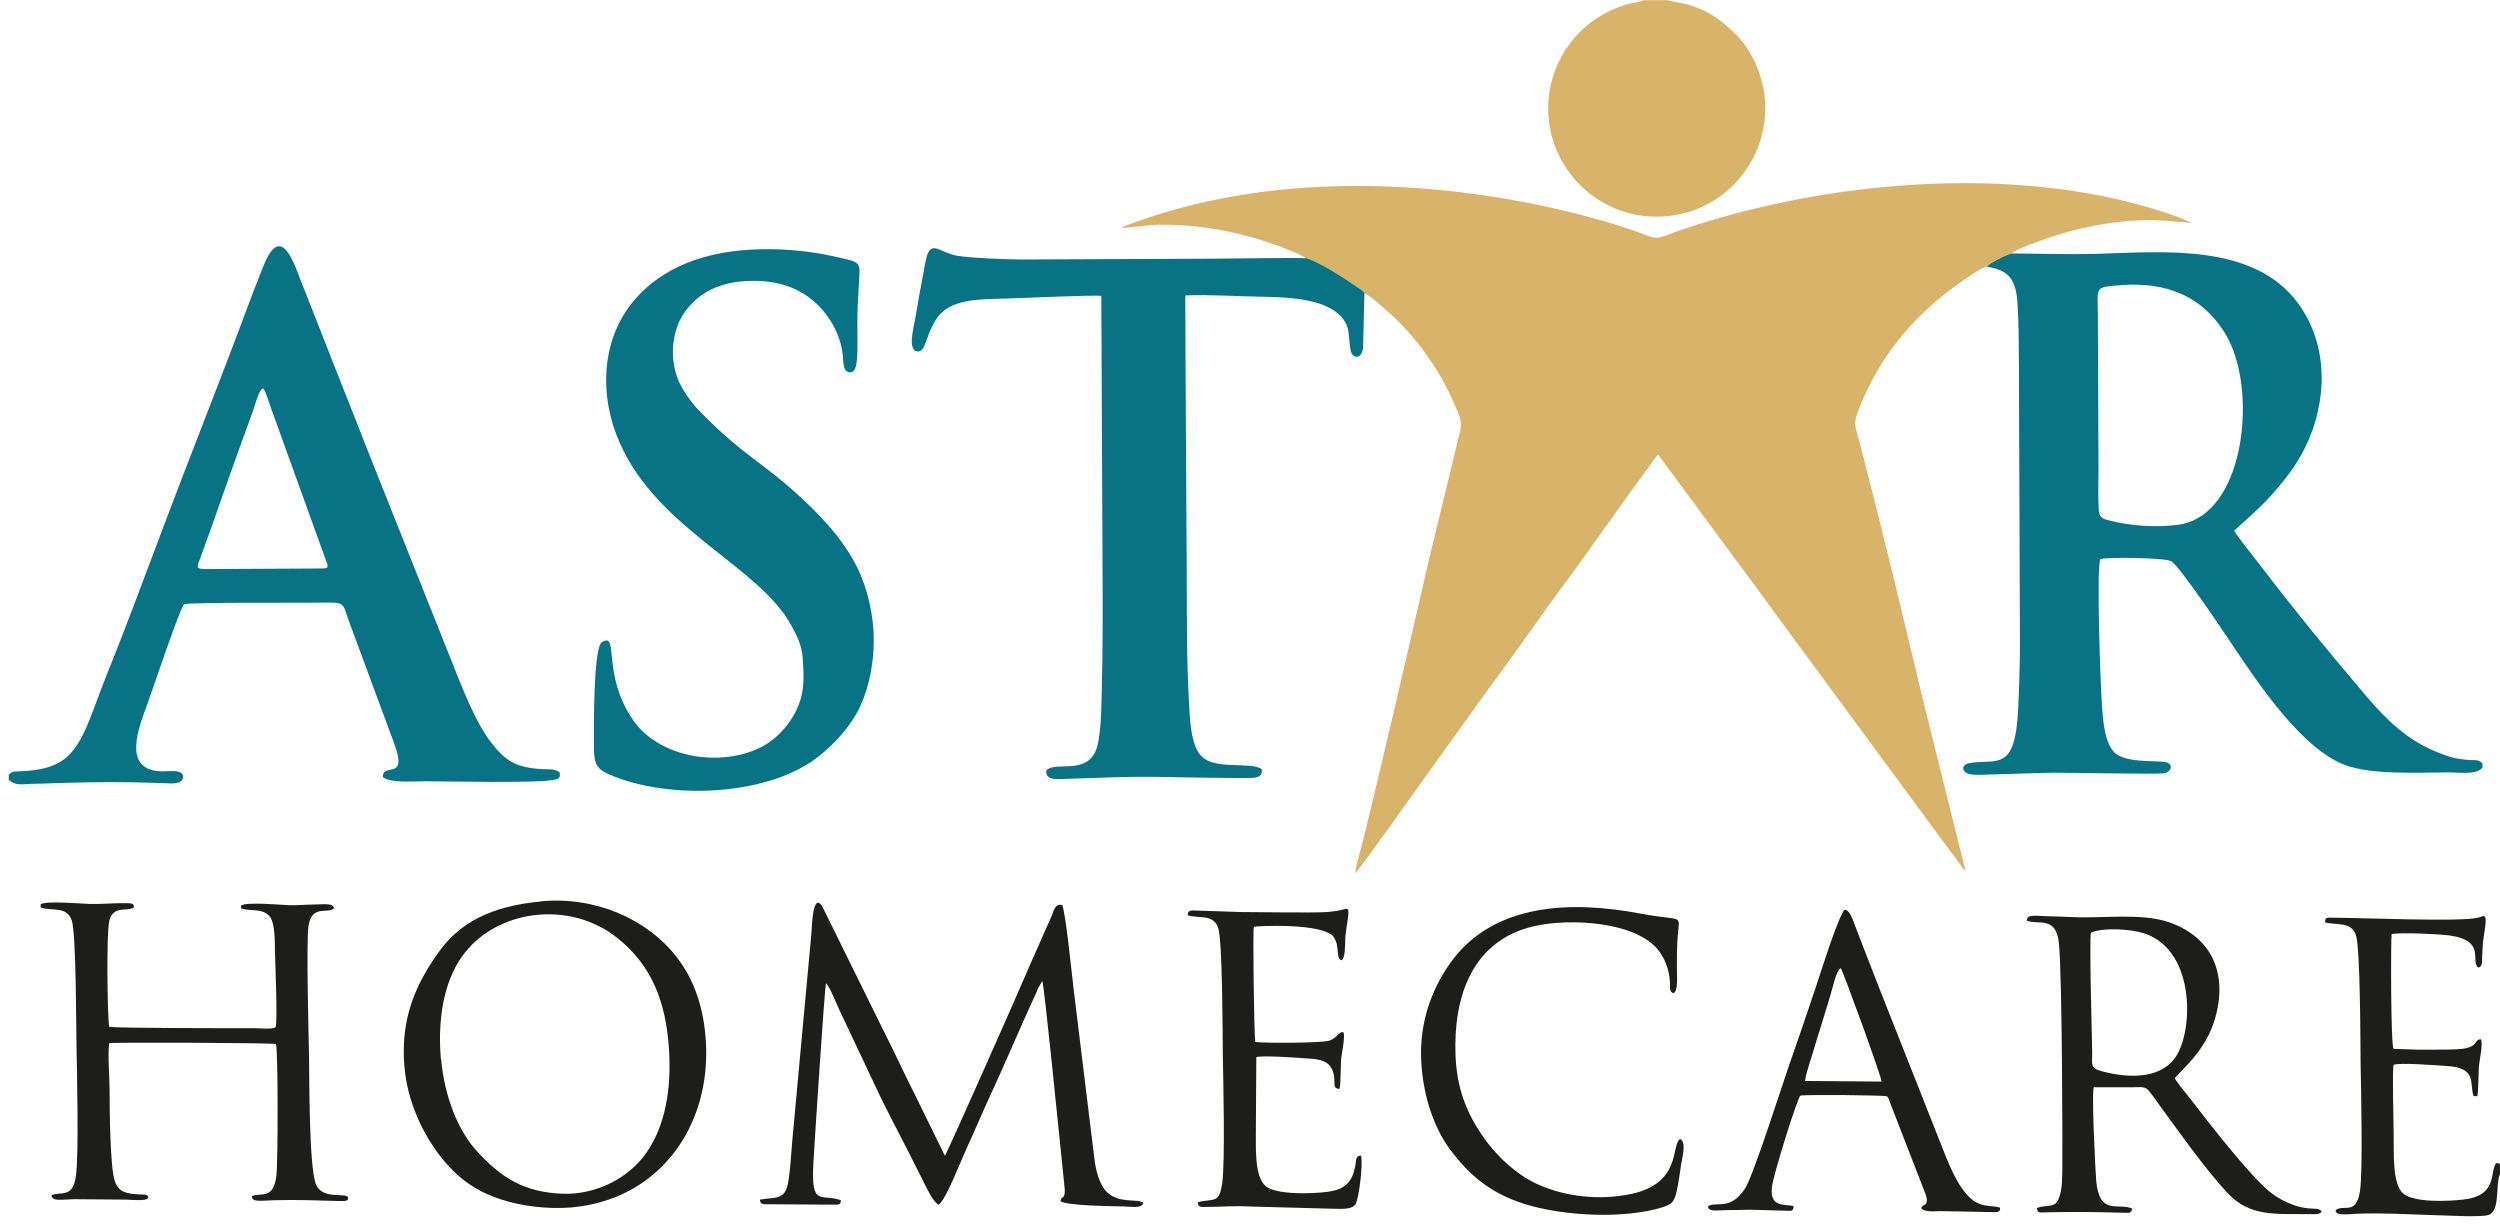
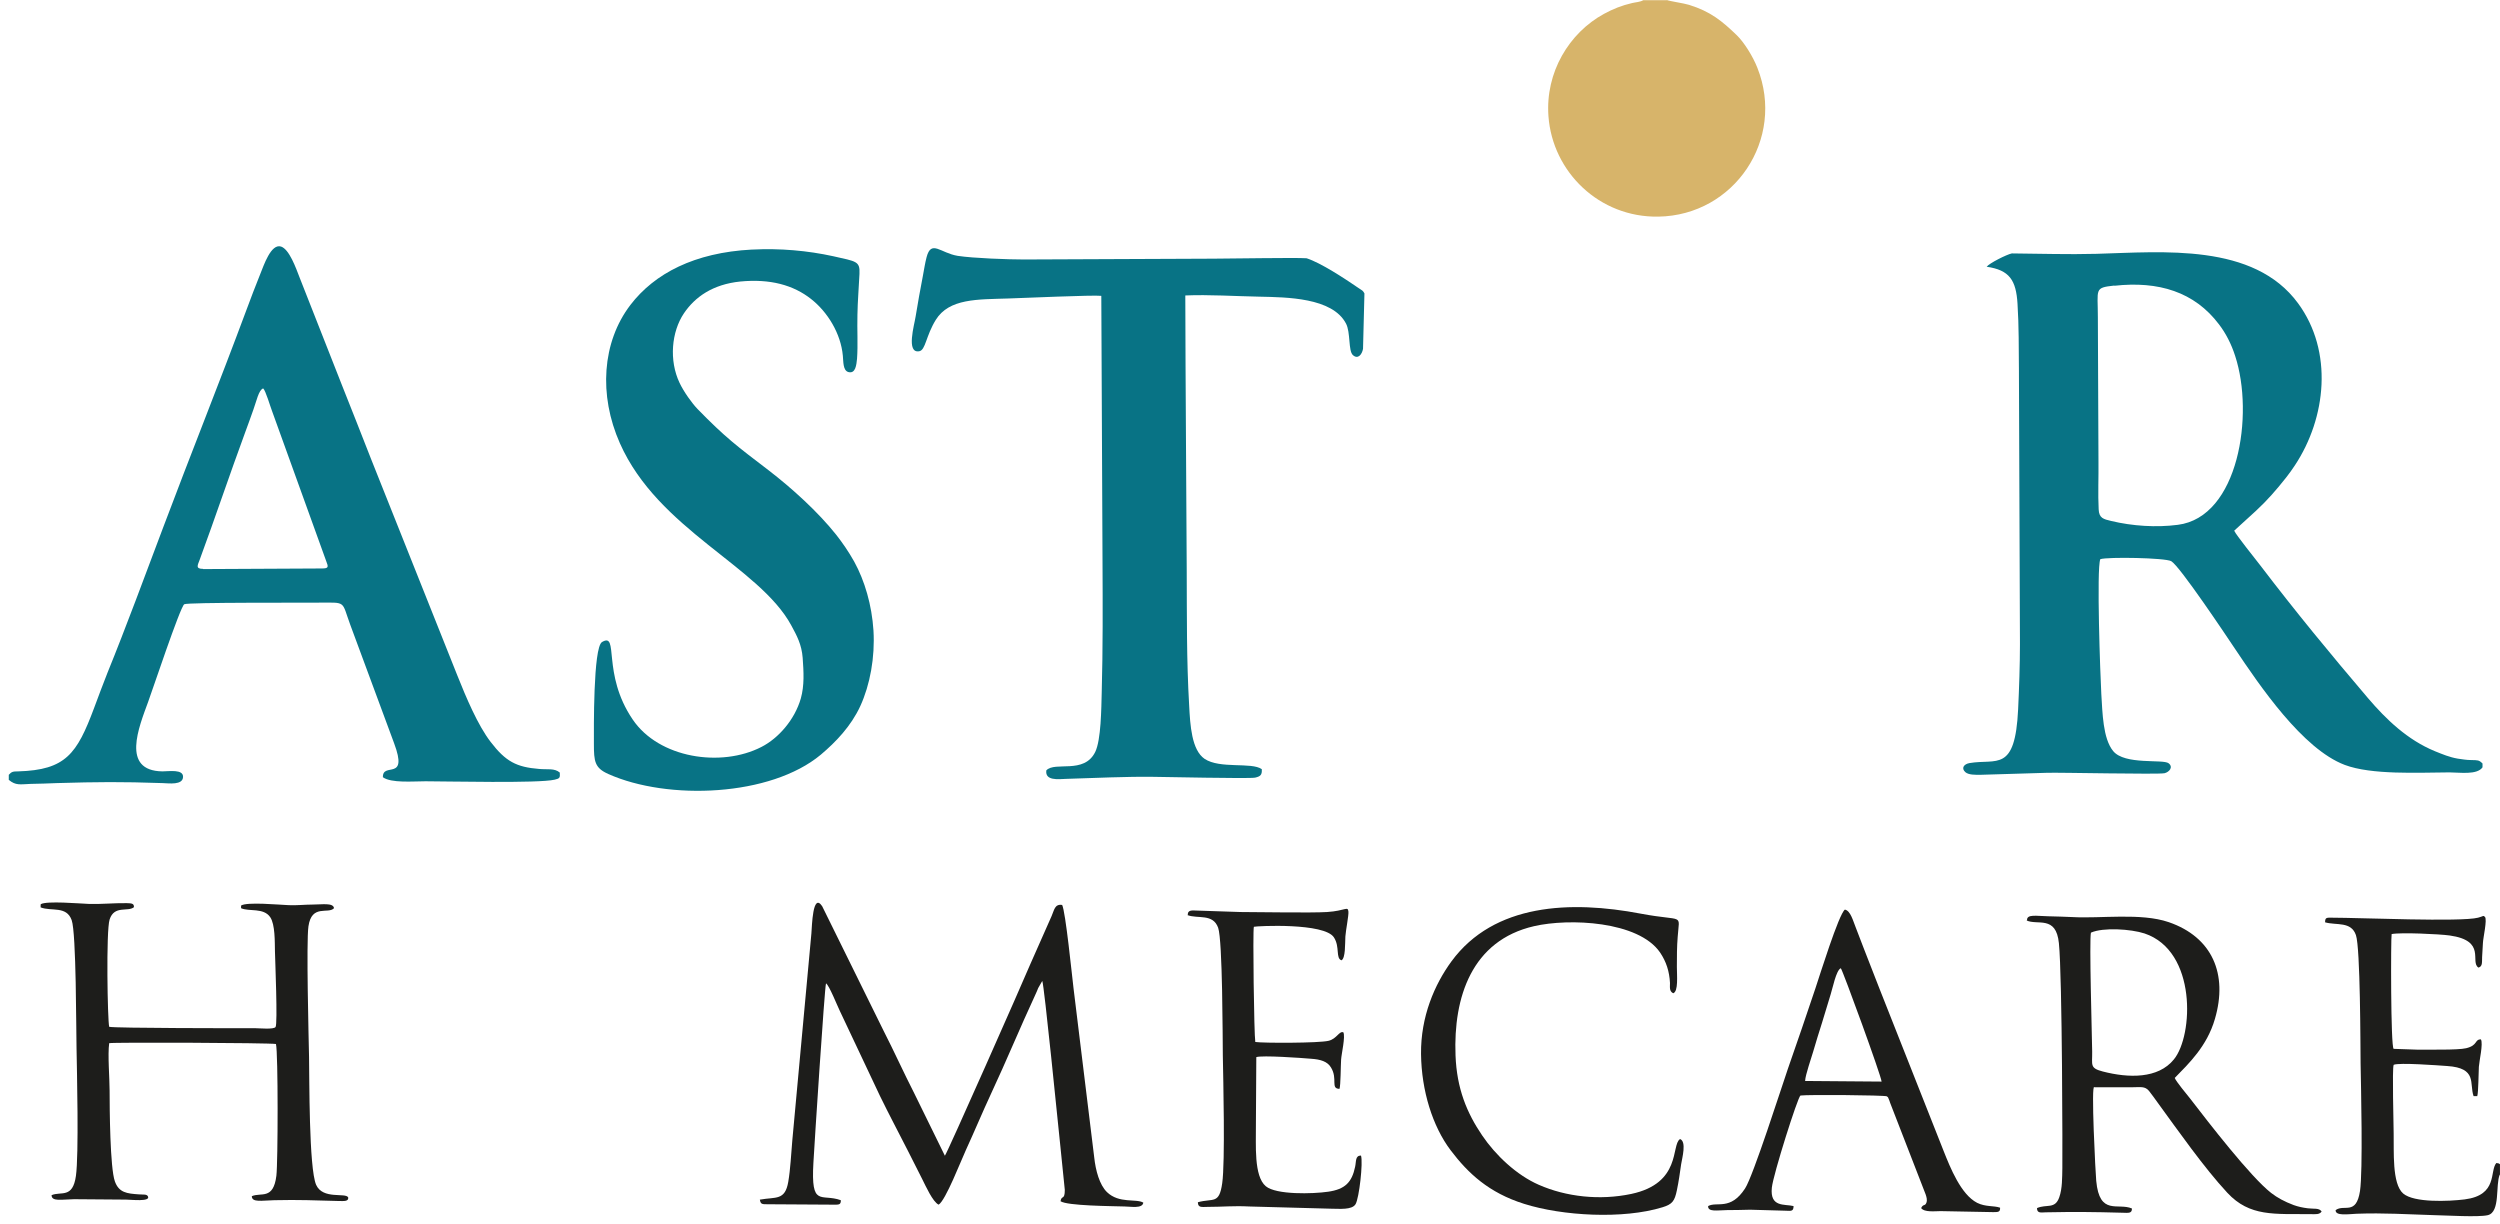
<svg xmlns="http://www.w3.org/2000/svg" width="147" height="72" viewBox="0 0 147 72" fill="none">
  <path fill-rule="evenodd" clip-rule="evenodd" d="M98.015 0.012H96.62C96.453 0.119 96.166 0.131 95.975 0.178C95.355 0.321 94.854 0.523 94.305 0.82C92.265 1.937 90.858 4.254 91.049 6.833C91.287 10.112 94.043 12.798 97.514 12.738C101.976 12.667 104.994 8.187 103.336 3.993C103.062 3.292 102.537 2.472 102.131 2.079C101.26 1.236 100.58 0.677 99.316 0.285C99.017 0.19 98.171 0.071 98.004 0" fill="#D7B46A" />
-   <path fill-rule="evenodd" clip-rule="evenodd" d="M76.817 15.186C77.664 15.46 79.048 16.375 79.847 16.921C80.121 17.111 80.109 17.064 80.217 17.254C80.455 17.278 81.565 18.288 81.803 18.502C83.211 19.773 84.595 21.662 85.418 23.54C85.979 24.811 86.003 24.811 85.764 25.726L84.07 32.714C82.817 38.156 81.565 43.574 80.252 49.005C80.085 49.718 79.775 50.669 79.68 51.358C79.907 51.191 83.975 45.44 84.142 45.214C85.645 43.147 87.088 41.079 88.603 39.035C89.713 37.526 90.822 35.898 91.92 34.425C93.614 32.143 95.26 29.731 96.942 27.473C97.109 27.247 97.324 26.891 97.503 26.736L102 32.832C103.527 34.864 105.006 36.944 106.521 38.976L114.431 49.718C114.622 49.979 114.812 50.229 115.003 50.478C115.158 50.692 115.409 51.072 115.576 51.215L113.095 41.245C111.914 36.29 110.685 31.181 109.408 26.249C109.301 25.845 109.17 25.417 109.086 25.025C108.955 24.431 110.148 22.197 110.422 21.734C111.627 19.737 113.118 18.181 114.884 16.886C115.182 16.66 116.447 15.745 116.793 15.685C116.936 15.483 117.986 14.96 118.272 14.901C118.534 14.652 120.026 14.129 120.479 13.974C122.161 13.404 124.034 13.024 125.847 12.952C126.993 12.905 127.816 13.035 128.889 13.107L128.078 12.762C119.322 9.589 107.929 10.504 99.197 13.404C96.477 14.307 98.409 14.152 93.96 12.905C92.767 12.572 91.502 12.263 90.261 12.014C82.65 10.469 74.18 10.386 66.796 13.047C66.629 13.107 66.534 13.142 66.39 13.202C66.212 13.273 66.104 13.285 65.961 13.404C67.285 13.321 67.381 13.166 69.051 13.226C71.305 13.297 73.656 13.844 75.719 14.675C75.922 14.758 76.113 14.83 76.292 14.913C76.399 14.96 76.769 15.162 76.793 15.174" fill="#D7B46A" />
  <path fill-rule="evenodd" clip-rule="evenodd" d="M116.816 15.685C118.153 15.876 118.546 16.47 118.63 17.86C118.713 19.155 118.701 20.498 118.713 21.805L118.773 37.871C118.773 39.13 118.725 40.437 118.666 41.709C118.487 45.452 117.413 44.596 115.802 44.87C115.48 44.929 115.301 45.167 115.564 45.404C115.755 45.571 116.16 45.559 116.435 45.559C117.759 45.523 119.059 45.476 120.383 45.44C121.135 45.416 126.933 45.547 127.279 45.464C127.553 45.393 127.804 45.107 127.517 44.882C127.195 44.62 124.929 45 124.249 44.157C123.652 43.42 123.628 41.935 123.557 40.806C123.497 39.712 123.27 33.462 123.497 32.88C123.926 32.737 127.326 32.797 127.672 32.999C128.185 33.308 130.881 37.348 131.406 38.132C132.886 40.342 135.391 44.038 137.872 44.977C139.447 45.571 142.167 45.428 144.028 45.416C144.624 45.416 145.65 45.583 145.972 45.119V44.894C145.758 44.68 145.698 44.703 145.304 44.691C145.03 44.691 144.779 44.644 144.517 44.608C144.028 44.525 143.61 44.347 143.169 44.169C141.558 43.503 140.318 42.315 139.232 41.043C136.989 38.405 135.009 36.005 132.898 33.236C132.647 32.904 131.466 31.442 131.371 31.204L132.647 30.04C133.315 29.422 133.852 28.804 134.424 28.079C134.615 27.842 134.759 27.628 134.937 27.366C136.787 24.574 137.204 20.664 135.128 17.836C132.516 14.271 127.171 14.818 123.27 14.925C121.576 14.972 119.978 14.913 118.296 14.901C117.998 14.96 116.96 15.483 116.816 15.685ZM124.332 16.802C126.921 16.517 129.032 17.159 130.476 19.072C130.869 19.583 131.204 20.225 131.43 20.938C132.552 24.372 131.633 30.408 128.054 30.86C126.79 31.026 125.382 30.931 124.141 30.634C123.688 30.527 123.425 30.468 123.402 29.957C123.354 29.066 123.402 28.055 123.39 27.14L123.354 18.644C123.354 16.981 123.127 16.921 124.32 16.791L124.332 16.802Z" fill="#087385" />
  <path fill-rule="evenodd" clip-rule="evenodd" d="M0.516 45.606V45.856C0.933 46.2 1.172 46.117 1.804 46.093C2.317 46.082 2.83 46.07 3.343 46.046C5.777 45.975 7.113 45.963 9.546 46.046C9.94 46.058 10.739 46.177 10.763 45.69C10.787 45.214 9.94 45.357 9.546 45.357C7.101 45.321 8.174 42.742 8.711 41.269C8.914 40.734 10.596 35.672 10.835 35.53C11.026 35.411 17.957 35.447 18.72 35.435C20.39 35.435 20.068 35.304 20.593 36.73L23.17 43.693C24.029 45.987 22.49 44.775 22.514 45.701C23.003 46.058 24.291 45.939 25.019 45.939C26.26 45.939 31.676 46.07 32.618 45.844C32.904 45.773 32.94 45.749 32.916 45.428C32.606 45.155 32.177 45.262 31.7 45.214C30.363 45.107 29.731 44.775 28.848 43.622C28.097 42.648 27.405 41.008 26.88 39.689L21.822 26.998C21.261 25.584 20.712 24.146 20.14 22.732L17.634 16.363C17.396 15.745 17.014 14.663 16.525 14.497C15.929 14.307 15.499 15.638 15.308 16.101C15.022 16.802 14.748 17.539 14.485 18.24C12.91 22.482 11.193 26.76 9.594 31.014C8.592 33.676 7.375 36.968 6.325 39.546C6.051 40.235 5.788 40.948 5.526 41.649C4.524 44.323 3.868 45.274 1.076 45.357C0.742 45.357 0.683 45.38 0.516 45.559M11.944 33.45C11.479 33.45 11.622 33.236 11.741 32.915C12.648 30.456 13.507 27.889 14.414 25.429C14.581 24.989 14.736 24.538 14.903 24.075C15.082 23.587 15.213 22.922 15.475 22.839C15.618 22.958 15.893 23.908 15.988 24.146L19.174 32.975C19.317 33.343 19.34 33.426 18.911 33.426L11.932 33.462L11.944 33.45Z" fill="#087385" />
  <path fill-rule="evenodd" clip-rule="evenodd" d="M80.229 17.254C80.122 17.064 80.134 17.111 79.859 16.921C79.06 16.375 77.676 15.46 76.829 15.186C76.161 15.139 72.356 15.21 71.342 15.21L60.212 15.258C59.293 15.258 57.241 15.186 56.311 15.044C55.297 14.877 54.76 14.081 54.485 15.115C54.39 15.472 54.33 15.887 54.259 16.256C54.104 17.064 53.972 17.789 53.841 18.597C53.77 19.084 53.257 20.807 54.056 20.652C54.426 20.581 54.438 19.761 55.022 18.811C55.809 17.539 57.492 17.61 59.281 17.551C60.092 17.527 64.315 17.337 64.757 17.396C64.781 22.601 64.804 27.794 64.828 32.999C64.84 35.577 64.852 38.156 64.781 40.723C64.757 41.649 64.745 43.503 64.399 44.216C63.743 45.547 62.037 44.751 61.524 45.297C61.44 45.915 62.204 45.82 62.705 45.797C64.303 45.749 66.284 45.654 67.835 45.678C68.324 45.678 73.441 45.797 73.799 45.725C74.109 45.654 74.217 45.571 74.193 45.226C73.585 44.798 71.736 45.226 70.829 44.62C70.065 44.097 69.982 42.636 69.922 41.471C69.767 38.821 69.791 36.148 69.779 33.498C69.755 28.127 69.707 22.744 69.696 17.373C71.067 17.313 72.666 17.42 74.062 17.444C75.648 17.48 78.344 17.492 79.144 19.024C79.418 19.535 79.275 20.64 79.549 20.878C79.848 21.151 80.086 20.843 80.146 20.51" fill="#087385" />
  <path fill-rule="evenodd" clip-rule="evenodd" d="M44.202 14.675C40.838 14.853 38.488 16.077 37.068 17.931C35.398 20.117 35.195 23.231 36.448 26.059C38.703 31.157 44.644 33.296 46.529 36.777C46.851 37.371 47.137 37.894 47.197 38.679C47.256 39.51 47.304 40.295 47.089 41.067C46.731 42.315 45.777 43.408 44.775 43.919C42.401 45.143 38.739 44.584 37.2 42.303C35.362 39.593 36.424 37.146 35.398 37.752C34.873 38.072 34.921 42.956 34.921 43.741C34.921 44.775 34.969 45.155 35.768 45.511C39.275 47.08 45.312 46.842 48.27 44.37C49.141 43.634 50.036 42.707 50.585 41.519C51.157 40.271 51.455 38.655 51.36 37.074C51.264 35.577 50.847 34.151 50.227 33.022C49.893 32.428 49.547 31.929 49.177 31.454C48.091 30.087 46.552 28.697 45.192 27.651C43.307 26.213 42.639 25.714 41.017 24.051C40.695 23.718 40.206 23.041 39.955 22.506C39.335 21.199 39.478 19.512 40.218 18.418C40.862 17.468 41.9 16.719 43.534 16.553C45.276 16.386 46.648 16.755 47.698 17.587C48.664 18.347 49.439 19.607 49.559 20.914C49.594 21.258 49.559 21.781 49.881 21.876C50.31 21.995 50.358 21.448 50.394 21.092C50.453 20.284 50.394 19.345 50.417 18.513C50.429 17.705 50.501 16.909 50.537 16.101C50.573 15.352 50.358 15.376 48.998 15.067C47.483 14.735 45.861 14.592 44.238 14.675" fill="#087385" />
  <path fill-rule="evenodd" clip-rule="evenodd" d="M44.68 70.525C44.715 70.81 44.811 70.81 45.109 70.81L48.986 70.834C49.308 70.834 49.452 70.857 49.44 70.572C48.282 70.156 47.674 71.036 47.829 68.362C47.889 67.269 48.485 58.083 48.569 57.822C48.748 57.917 49.249 59.176 49.38 59.438L51.742 64.441C52.279 65.546 52.84 66.591 53.4 67.697C53.687 68.255 53.949 68.778 54.223 69.325C54.426 69.728 54.844 70.667 55.19 70.834C55.595 70.608 56.526 68.196 56.788 67.637C57.301 66.52 57.766 65.403 58.279 64.298C59.174 62.385 59.985 60.412 60.868 58.511C60.94 58.368 60.987 58.238 61.047 58.095L61.286 57.679C61.405 57.965 62.204 66.021 62.359 67.495L62.61 69.966C62.61 70.596 62.419 70.251 62.359 70.632C62.753 70.905 65.365 70.917 66.129 70.941C66.475 70.941 67.179 71.083 67.227 70.715C66.809 70.465 65.807 70.786 65.091 70.097C64.65 69.669 64.423 68.825 64.34 68.053L63.123 58.107C63.027 57.323 62.657 53.615 62.455 53.211C62.013 53.14 61.989 53.52 61.834 53.865L60.582 56.693C60.14 57.751 55.691 67.815 55.559 67.958L53.758 64.286C53.126 63.05 52.577 61.826 51.957 60.614L48.342 53.283C47.781 52.451 47.746 54.471 47.71 54.887L46.588 67.055C46.517 67.839 46.481 68.73 46.35 69.491C46.159 70.608 45.622 70.37 44.692 70.537" fill="#1D1D1B" />
  <path fill-rule="evenodd" clip-rule="evenodd" d="M2.389 53.2V53.354C3.033 53.604 3.904 53.247 4.214 54.103C4.488 54.851 4.476 60.626 4.5 61.625C4.524 63.027 4.643 67.887 4.464 69.147C4.274 70.489 3.594 70.038 3.033 70.275C3.033 70.668 3.629 70.525 4.357 70.513L7.411 70.537C7.697 70.537 8.866 70.679 8.699 70.347C8.628 70.204 8.425 70.252 8.151 70.228C7.471 70.18 6.993 70.133 6.755 69.467C6.469 68.671 6.445 65.166 6.445 64.144C6.445 63.395 6.325 62.005 6.421 61.339C6.6 61.28 15.833 61.316 16.227 61.387C16.358 61.922 16.346 68.362 16.251 69.135C16.072 70.572 15.356 70.097 14.807 70.335C14.807 70.727 15.416 70.584 16.131 70.572C17.563 70.537 18.553 70.584 19.949 70.62C20.211 70.62 20.51 70.656 20.474 70.406C20.319 70.109 18.983 70.549 18.589 69.669C18.16 68.695 18.195 63.348 18.172 62.148C18.148 61.007 18.005 55.398 18.136 54.471C18.327 53.14 19.305 53.77 19.639 53.402C19.603 53.069 18.947 53.188 18.386 53.188C17.921 53.188 17.42 53.247 16.967 53.223C16.394 53.2 14.509 53.021 14.175 53.247V53.402C14.652 53.616 15.499 53.354 15.893 53.936C16.179 54.364 16.155 55.374 16.167 55.933C16.179 56.479 16.334 60.211 16.203 60.389C16.084 60.543 15.273 60.46 15.046 60.46C13.889 60.46 6.803 60.46 6.421 60.377C6.325 60.044 6.23 54.733 6.445 54.067C6.719 53.212 7.518 53.639 7.876 53.342C7.888 53.105 7.709 53.117 7.447 53.105C6.731 53.093 5.848 53.176 5.252 53.152C4.655 53.128 2.758 52.962 2.401 53.164" fill="#1D1D1B" />
-   <path fill-rule="evenodd" clip-rule="evenodd" d="M31.783 53.01C28.86 53.283 27.023 54.269 25.818 55.956C24.542 57.727 23.528 59.771 23.779 62.706C23.993 65.285 25.341 67.566 26.665 68.861C27.393 69.574 28.24 70.133 29.493 70.537C30.686 70.929 32.225 71.107 33.573 71C38.774 70.549 41.804 66.223 41.506 61.256C41.398 59.379 40.874 57.668 39.764 56.242C38.07 54.079 35.052 52.689 31.795 52.998M25.926 62.278C25.723 59.985 26.081 57.763 27.166 56.242C29.135 53.461 33.525 52.891 36.34 55.184C38.273 56.753 39.144 58.797 39.335 61.672C39.49 64.013 39.12 66.14 38.058 67.709C37.02 69.253 35.088 70.252 33.107 70.192C30.829 70.121 29.445 69.23 28.061 67.709C26.928 66.485 26.14 64.488 25.938 62.29L25.926 62.278Z" fill="#1D1D1B" />
  <path fill-rule="evenodd" clip-rule="evenodd" d="M119.143 54.115C119.799 54.435 120.896 53.794 121.063 55.457C121.266 57.43 121.278 68.255 121.266 68.683C121.254 69.253 121.266 69.883 121.087 70.394C120.837 71.119 120.347 70.786 119.775 71.036C119.775 71.345 120.002 71.297 120.276 71.285C122.053 71.25 123.044 71.261 124.809 71.309C125.095 71.309 125.37 71.38 125.358 71.059C124.535 70.703 123.449 71.511 123.258 69.432C123.222 69.123 122.936 63.597 123.151 63.93H125.406C125.859 63.93 126.121 63.858 126.36 64.144C126.551 64.381 126.694 64.595 126.861 64.821C128.066 66.473 129.605 68.671 130.965 70.133C132.289 71.559 133.744 71.368 135.868 71.392C136.154 71.392 136.381 71.428 136.512 71.238C136.369 71.012 136.047 71.095 135.701 71.048C135.403 71.012 135.128 70.953 134.866 70.858C134.329 70.656 133.911 70.43 133.542 70.144C132.325 69.194 129.867 66.009 128.77 64.583C128.591 64.358 127.947 63.585 127.875 63.383C128.71 62.528 129.772 61.518 130.237 59.913C131.012 57.275 130.082 55.101 127.517 54.221C125.883 53.663 123.509 54.02 121.863 53.924C121.385 53.901 120.92 53.889 120.443 53.877C119.739 53.865 119.166 53.734 119.19 54.115M122.948 54.839C123.664 54.519 125.298 54.626 126.098 54.887C129.187 55.921 128.973 60.888 127.827 62.29C126.897 63.443 125.155 63.395 123.64 63.003C122.865 62.801 123.032 62.623 123.02 61.838C123.008 60.888 122.841 55.279 122.948 54.828V54.839Z" fill="#1D1D1B" />
  <path fill-rule="evenodd" clip-rule="evenodd" d="M100.438 70.917C100.414 71.273 100.963 71.166 101.536 71.154C102.001 71.154 102.454 71.143 102.908 71.131L104.995 71.19C105.317 71.202 105.461 71.238 105.461 70.917C104.936 70.786 104.065 71.012 104.184 69.835C104.268 69.039 105.711 64.5 105.866 64.417C106.284 64.357 110.781 64.393 110.948 64.464C111.044 64.548 110.996 64.488 111.056 64.619C111.091 64.69 111.115 64.773 111.139 64.845L113.227 70.228C113.274 70.37 113.334 70.548 113.274 70.715C113.191 70.941 113.084 70.774 112.964 71.036C113.155 71.297 113.787 71.214 114.11 71.214L117.211 71.273C117.509 71.273 117.617 71.261 117.605 71.012C117.235 70.881 116.758 70.976 116.257 70.727C115.302 70.24 114.67 68.647 114.288 67.685L110.507 58.119C110.185 57.299 109.886 56.527 109.576 55.73C109.421 55.338 109.266 54.922 109.111 54.518C108.968 54.174 108.813 53.544 108.479 53.485C108.121 53.746 106.976 57.43 106.749 58.107C106.212 59.711 105.675 61.28 105.127 62.848C104.757 63.918 103.087 69.158 102.609 69.883C101.751 71.202 100.951 70.632 100.438 70.917ZM106.141 63.561C106.153 63.205 106.51 62.207 106.618 61.826C106.785 61.256 106.952 60.709 107.131 60.151C107.31 59.581 107.465 59.034 107.644 58.464C107.751 58.143 107.966 57.038 108.24 56.931C108.359 57.073 110.614 63.252 110.638 63.597L106.141 63.561Z" fill="#1D1D1B" />
  <path fill-rule="evenodd" clip-rule="evenodd" d="M98.779 66.984C98.254 67.329 98.887 69.574 95.916 70.204C94.055 70.596 92.087 70.371 90.488 69.669C89.176 69.099 87.935 67.923 87.148 66.758C86.253 65.439 85.657 64.013 85.585 62.053C85.454 58.63 86.54 55.303 90.202 54.459C92.254 53.984 96.334 54.15 97.61 56.004C97.98 56.551 98.159 57.121 98.195 57.798C98.195 58.06 98.147 58.286 98.386 58.404C98.696 58.297 98.6 57.359 98.6 56.848C98.6 56.254 98.6 55.671 98.648 55.089C98.743 53.663 99.066 54.21 96.477 53.723C92.361 52.938 87.852 53.117 85.347 56.527C84.356 57.882 83.533 59.771 83.557 61.981C83.581 64.132 84.237 66.235 85.299 67.637C86.325 68.992 87.542 70.133 89.617 70.786C91.872 71.499 95.439 71.701 97.753 70.988C98.338 70.81 98.469 70.62 98.6 69.99C98.708 69.479 98.779 68.968 98.851 68.457C98.91 68.089 99.185 67.115 98.779 66.972" fill="#1D1D1B" />
  <path fill-rule="evenodd" clip-rule="evenodd" d="M146.998 69.087V68.457C146.915 68.398 146.903 68.398 146.783 68.386C146.378 68.861 146.891 70.275 144.922 70.525C143.968 70.644 141.952 70.727 141.308 70.18C140.64 69.61 140.771 67.673 140.747 66.639C140.747 66.093 140.652 62.849 140.747 62.611C141.057 62.468 143.395 62.647 143.896 62.682C145.686 62.801 145.185 63.716 145.447 64.453H145.662C145.734 64.227 145.734 63.122 145.757 62.73C145.781 62.373 146.02 61.363 145.877 61.114C145.495 61.114 145.71 61.47 145.006 61.636C144.505 61.755 142.775 61.708 142.143 61.72L140.747 61.672C140.568 61.589 140.58 55.077 140.628 54.923C141.176 54.816 143.443 54.923 144.04 55.006C146.235 55.315 145.209 56.562 145.734 56.895C145.984 56.824 145.936 56.574 145.948 56.277C145.96 55.992 145.984 55.731 145.996 55.446C146.008 55.136 146.258 54.067 146.115 53.913C145.996 53.806 146.044 53.877 145.71 53.96C144.708 54.222 138.755 53.96 137.12 53.96C136.81 53.96 136.715 53.936 136.715 54.233C137.395 54.424 138.242 54.162 138.528 54.982C138.791 55.731 138.791 61.529 138.803 62.54C138.826 63.894 138.946 68.838 138.767 70.038C138.54 71.487 137.836 70.786 137.335 71.155C137.311 71.511 138.063 71.392 138.576 71.368C140.186 71.309 141.511 71.404 143.157 71.452C143.861 71.464 145.71 71.582 146.282 71.452C147.034 71.273 146.724 69.669 146.986 69.063" fill="#1D1D1B" />
  <path fill-rule="evenodd" clip-rule="evenodd" d="M69.814 53.806C70.447 54.043 71.318 53.699 71.628 54.554C71.89 55.303 71.89 61.054 71.902 62.064C71.926 63.431 72.045 68.338 71.866 69.574C71.687 70.834 71.341 70.442 70.435 70.691C70.435 71.036 70.685 70.965 71.007 70.965C71.878 70.965 72.534 70.893 73.453 70.941L78.284 71.072C78.762 71.072 79.489 71.155 79.704 70.81C79.919 70.465 80.157 68.338 80.026 67.946C79.68 67.946 79.752 68.291 79.68 68.612C79.489 69.527 79.084 69.931 78.094 70.073C77.199 70.204 75.04 70.263 74.431 69.752C73.715 69.158 73.859 67.281 73.847 66.2L73.871 62.159C74.216 62.041 76.543 62.207 77.08 62.254C77.64 62.29 78.046 62.409 78.261 62.765C78.678 63.443 78.213 64.013 78.762 64.025C78.833 63.835 78.833 62.658 78.857 62.302C78.881 61.945 79.12 60.947 78.988 60.698C78.738 60.614 78.606 61.078 78.129 61.197C77.581 61.339 74.24 61.339 73.811 61.268C73.739 60.852 73.656 54.733 73.727 54.495C73.894 54.447 77.891 54.245 78.439 55.125C78.797 55.683 78.523 56.349 78.881 56.467C79.12 56.325 79.084 55.517 79.108 55.065C79.131 54.709 79.31 53.818 79.287 53.604C79.251 53.259 79.12 53.556 78.034 53.627C77.091 53.687 73.942 53.627 72.94 53.627L70.447 53.544C70.136 53.544 69.838 53.461 69.838 53.806" fill="#1D1D1B" />
</svg>